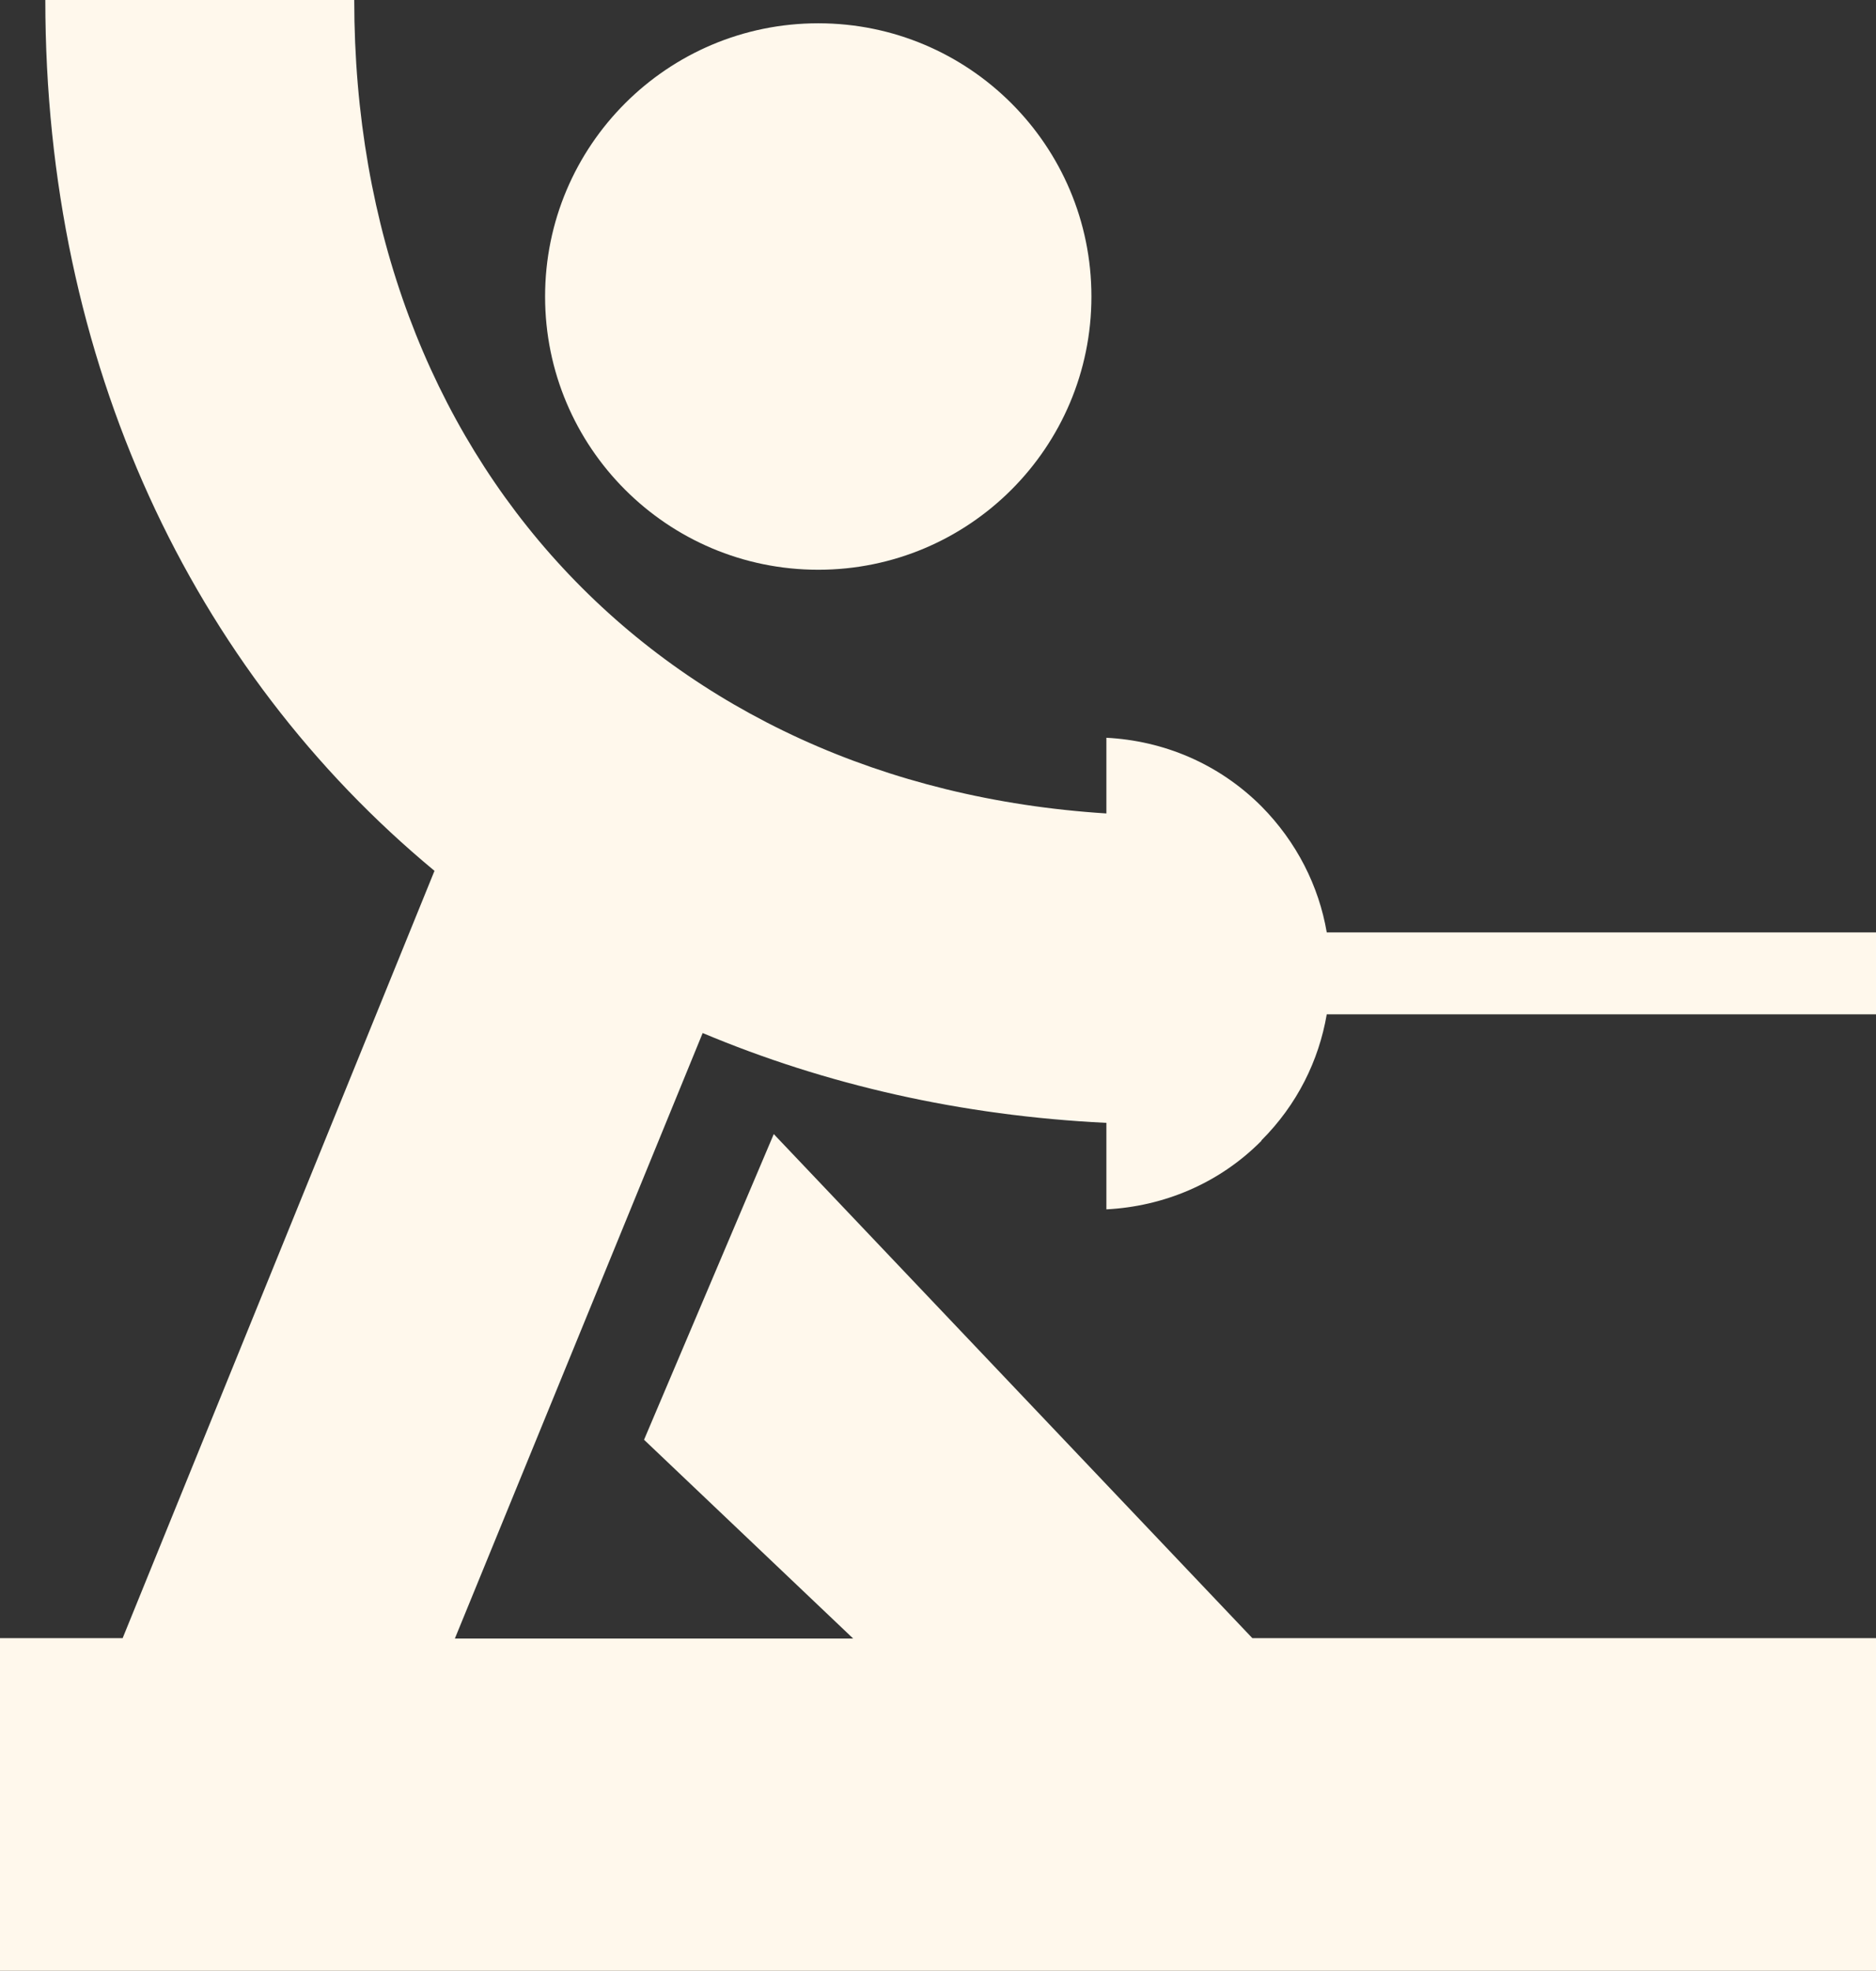
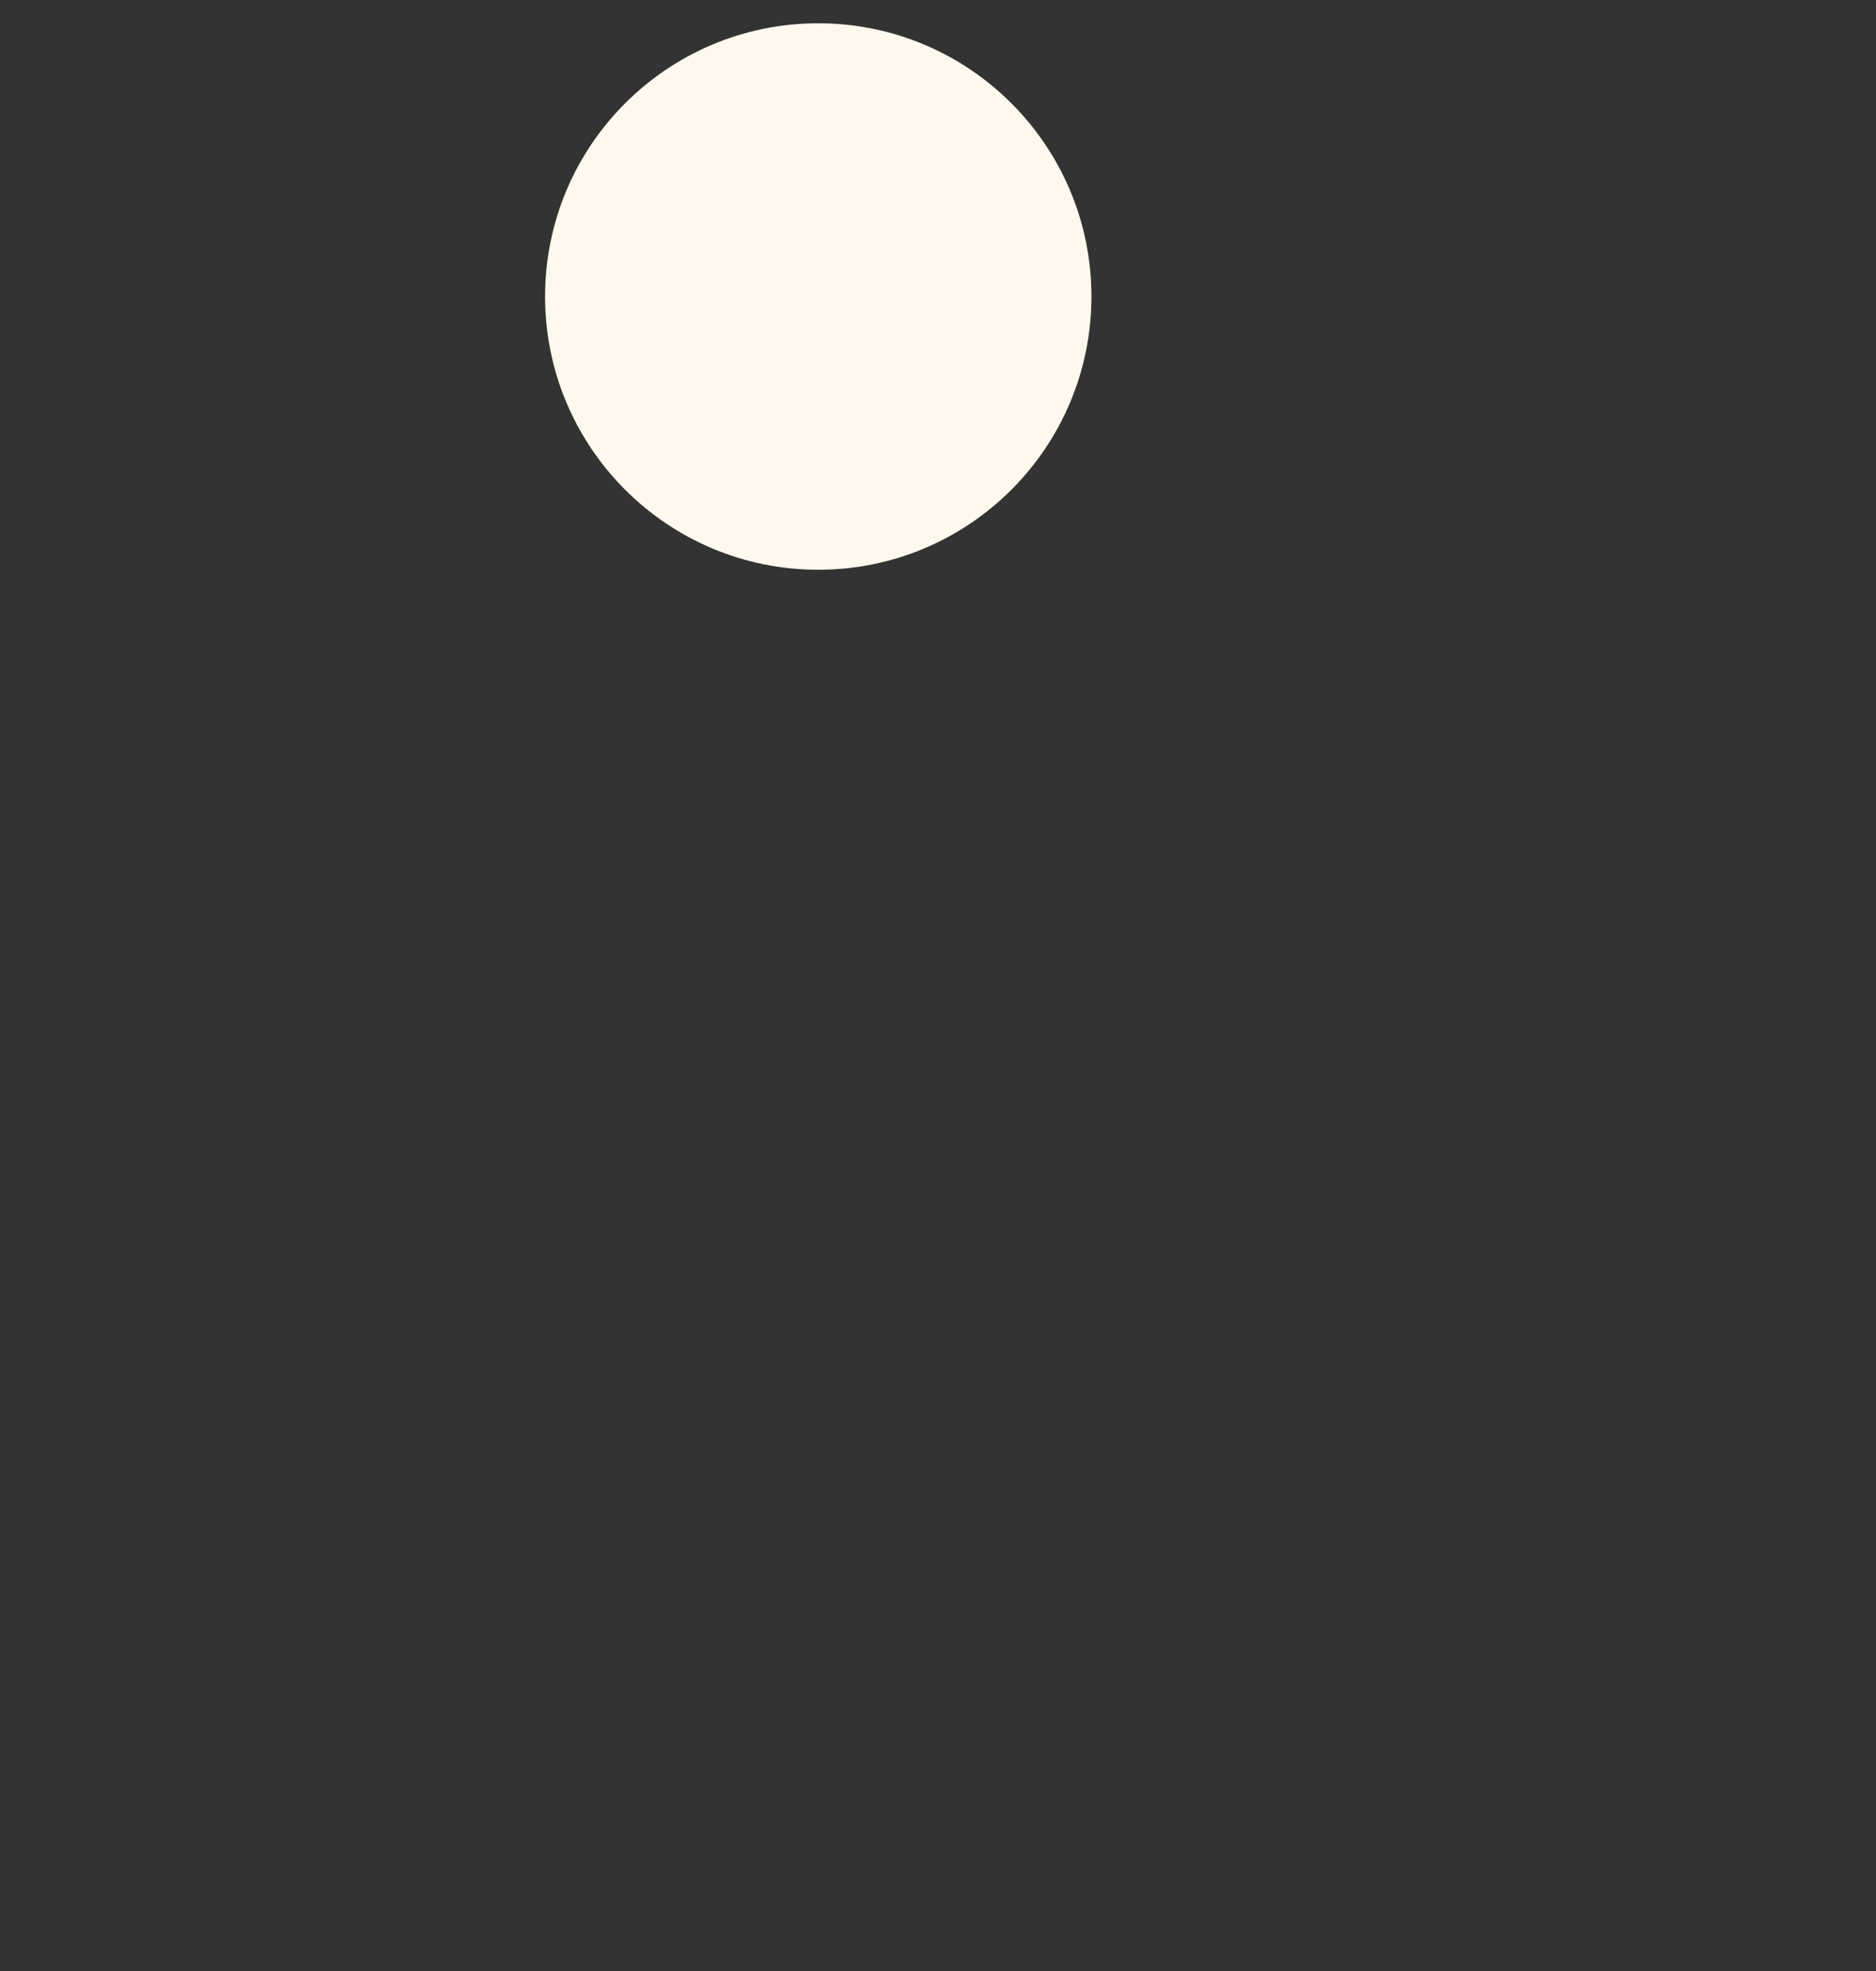
<svg xmlns="http://www.w3.org/2000/svg" id="Capa_2" data-name="Capa 2" viewBox="0 0 45.12 47.4">
  <rect x="0" y="0" width="45.12" height="47.4" fill="#333333" stroke="none" />
  <defs>
    <style>
      .cls-1 {
        fill: #fff8ec;
        stroke-width: 0px;
      }
    </style>
  </defs>
  <g id="Capa_1-2" data-name="Capa 1">
    <g>
      <circle class="cls-1" cx="19.68" cy="7.13" r="6.57" />
-       <path class="cls-1" d="m30.34,27.42c.86-.86,1.38-1.92,1.57-3.03h13.21v-1.97h-13.21c-.19-1.11-.72-2.17-1.57-3.03-1.04-1.04-2.37-1.58-3.73-1.65v1.82C15.88,18.88,8.52,11.03,8.52,0H1.09c0,8.72,3.53,16.11,9.36,20.94l-7.5,18.45H0v8h45.12v-8h-15l-11.51-12.12-3.12,7.35,5.03,4.78h-9.58l5.96-14.56c2.95,1.24,6.21,1.99,9.71,2.16v2.08c1.36-.07,2.7-.61,3.73-1.65Z" />
    </g>
  </g>
</svg>